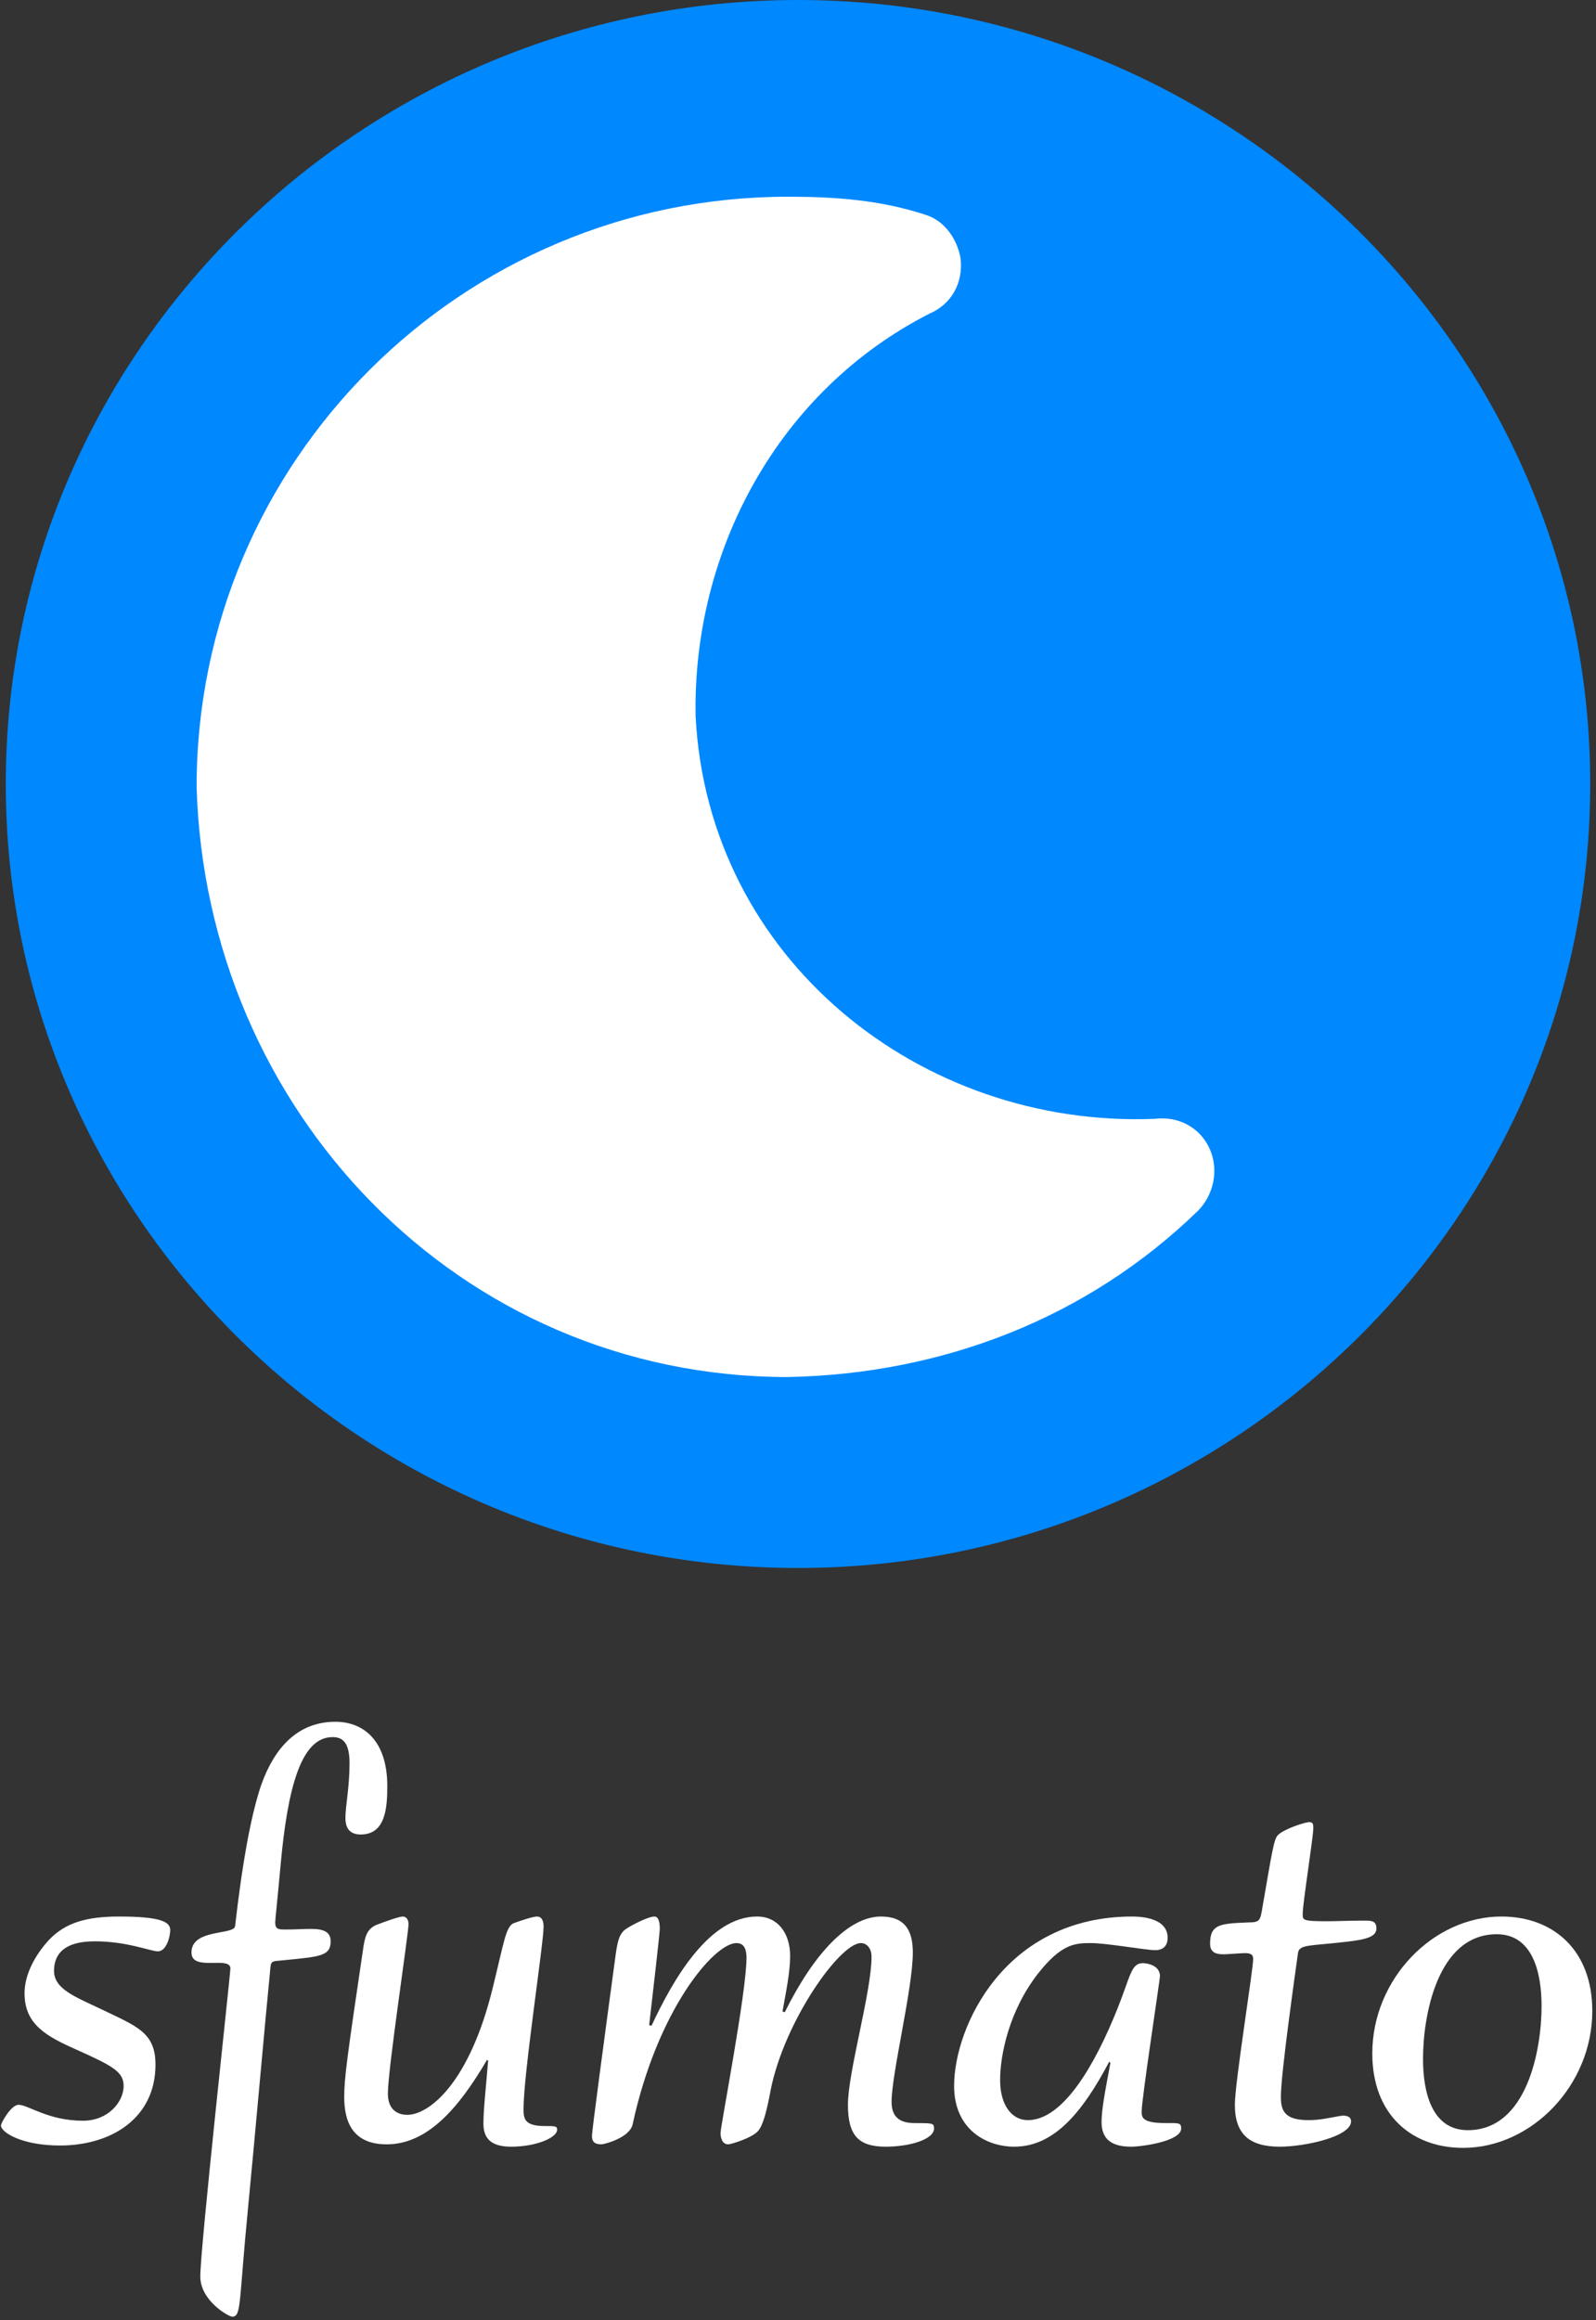
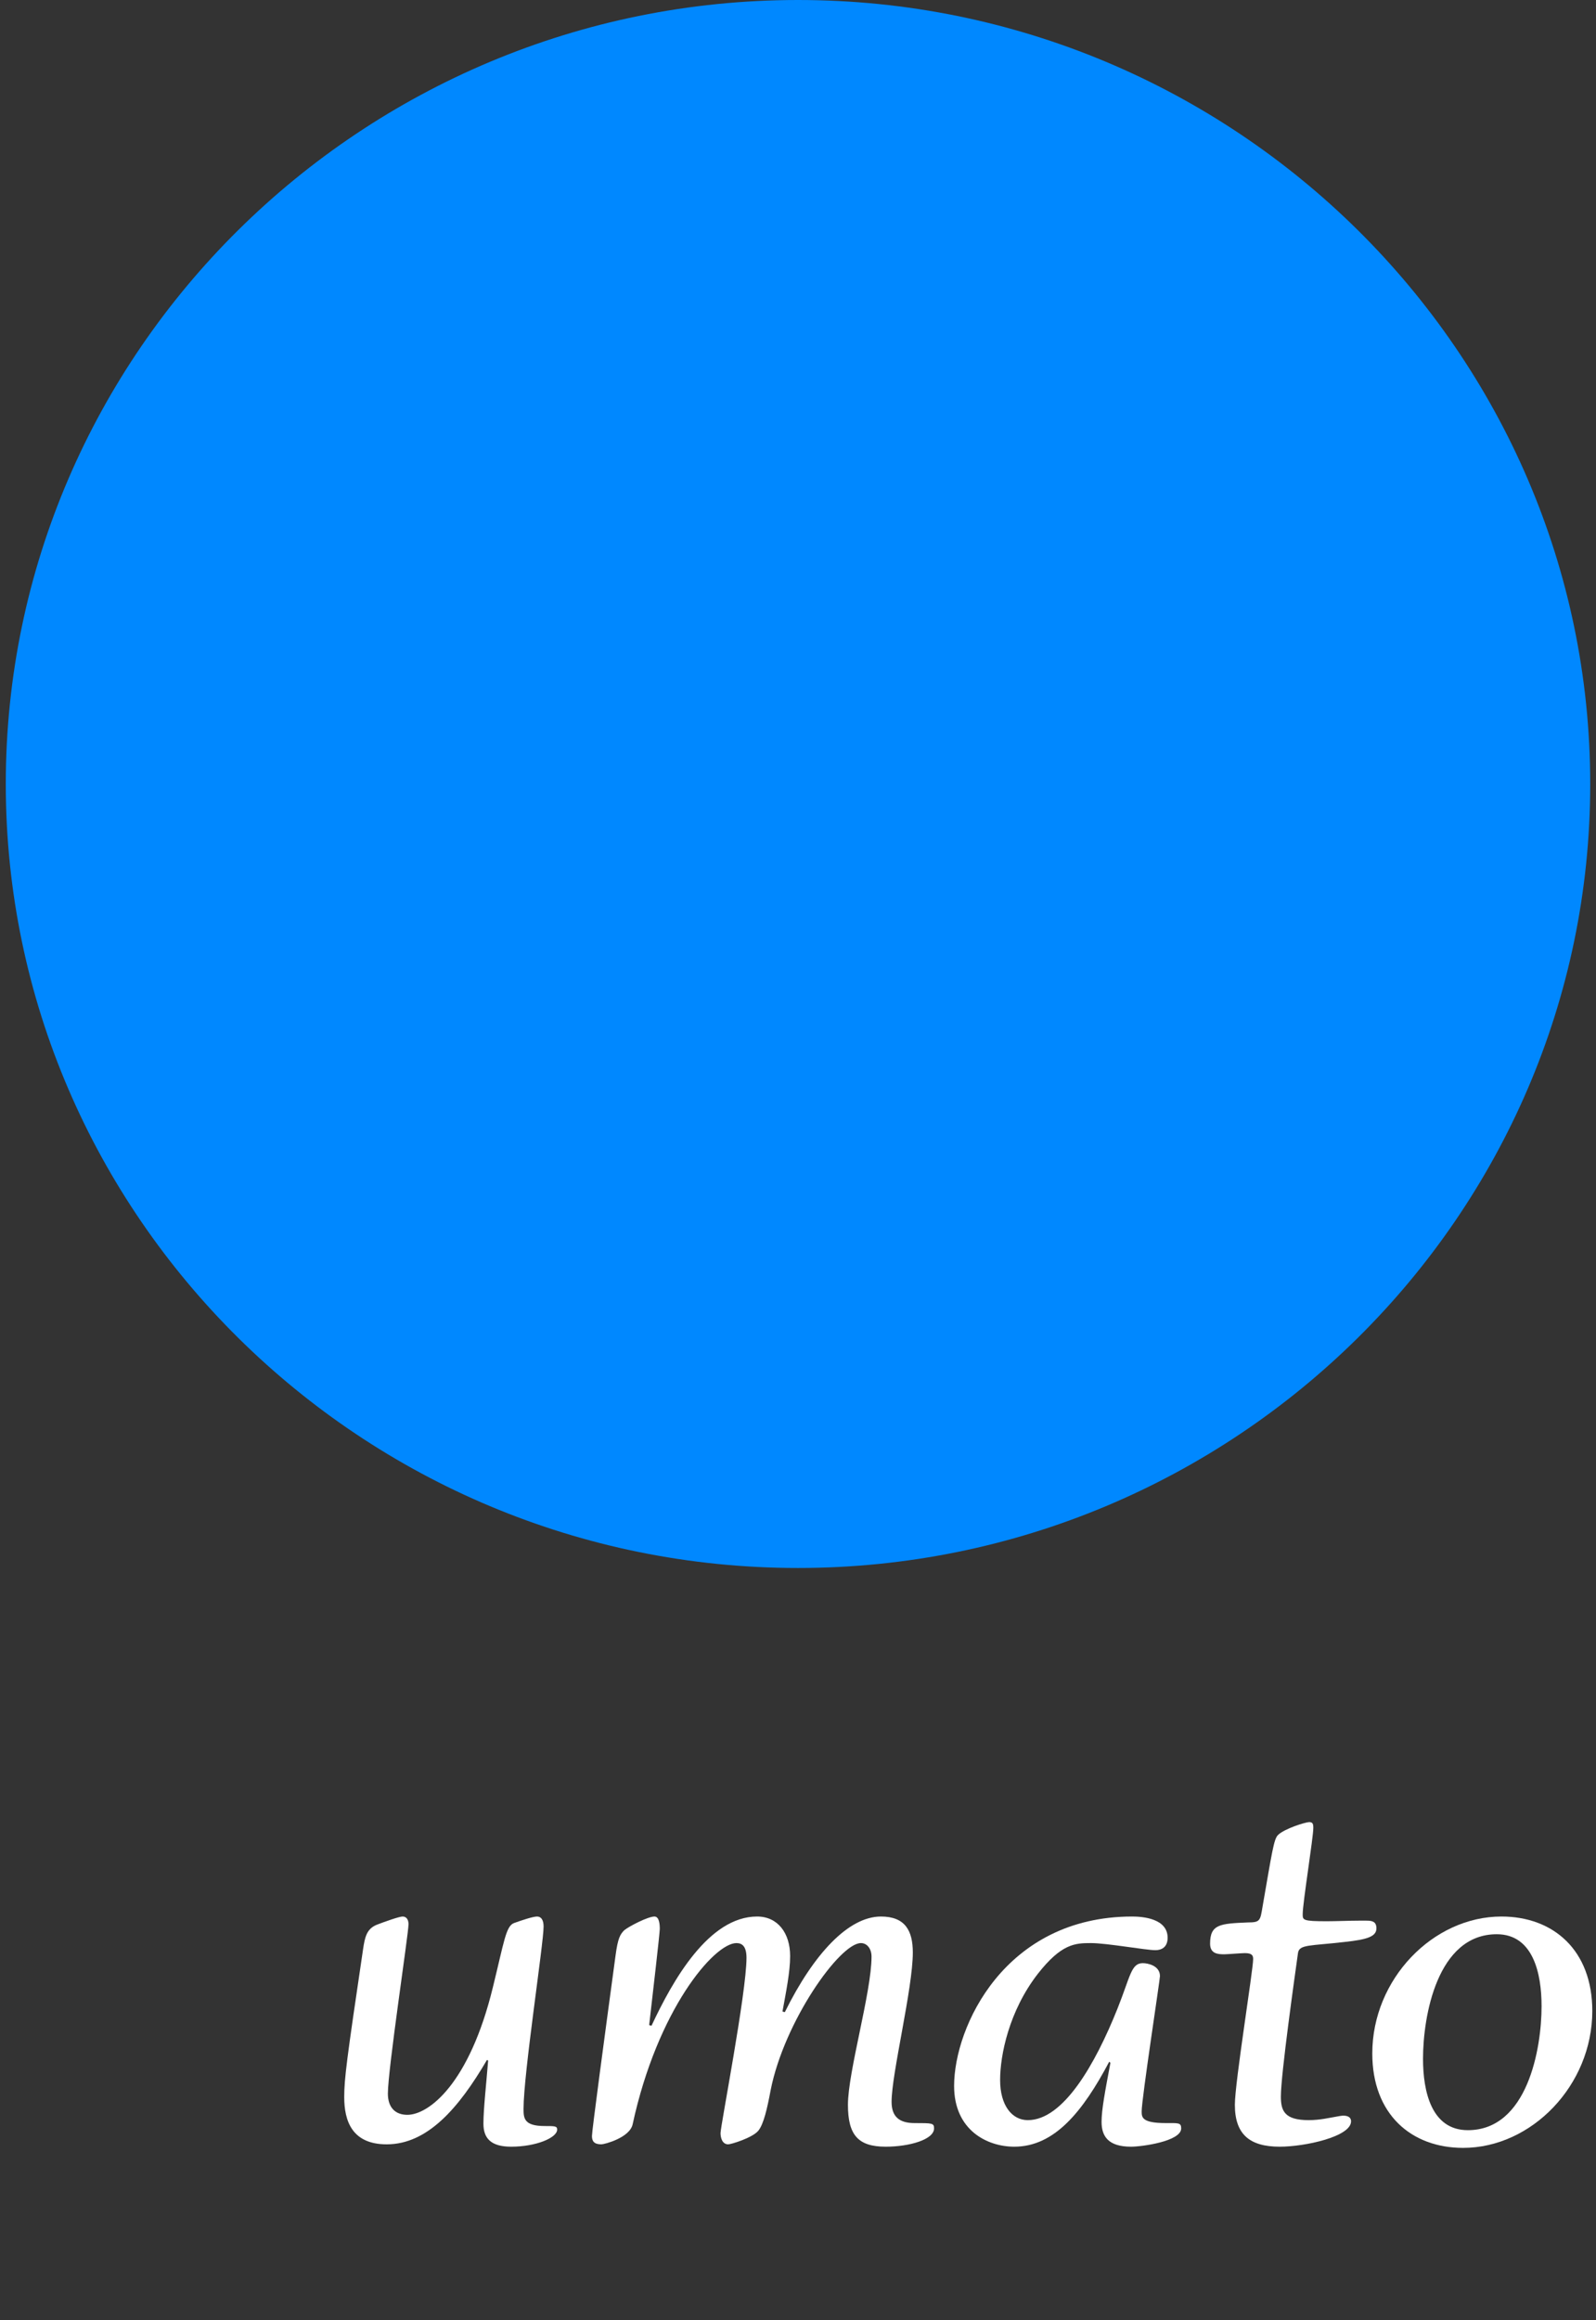
<svg xmlns="http://www.w3.org/2000/svg" width="276px" height="401px" viewBox="0 0 276 401" version="1.1">
  <rect x="0" y="0" width="276" height="401" fill="#333333" stroke="none" />
  <title>sfumato-logo-tall</title>
  <g id="Page-1" stroke="none" stroke-width="1" fill="none" fill-rule="evenodd">
    <g id="Brand-Playground" transform="translate(-668, -348)">
      <g id="sfumato-logo-tall" transform="translate(552, 650)">
        <g id="sfumato" transform="translate(116.164, -4.42)" fill="#FFFFFF" fill-rule="nonzero">
-           <path d="M26.724,59.262 C26.724,53.652 23.46,52.632 17.34,49.674 C12.852,47.532 9.18,46.206 9.18,43.044 C9.18,40.086 11.016,37.944 16.218,37.944 C21.828,37.944 25.908,39.678 27.132,39.678 C28.662,39.678 29.274,37.026 29.274,36.006 C29.274,34.578 27.642,33.66 20.4,33.66 C14.688,33.66 11.118,34.782 8.364,37.638 C5.814,40.392 4.08,43.758 4.08,46.92 C4.08,52.326 7.854,54.366 13.158,56.712 C19.278,59.466 21.216,60.486 21.216,62.934 C21.216,65.688 18.564,68.952 14.178,68.952 C8.16,68.952 4.692,66.198 3.06,66.198 C1.734,66.198 0,69.36 0,69.768 C0,70.992 3.672,73.236 10.2,73.236 C19.176,73.236 26.724,68.442 26.724,59.262 Z" id="Path" />
-           <path d="M32.946,39.882 C32.946,43.248 39.678,40.392 39.678,42.636 C39.678,43.656 34.476,90.78 34.476,95.88 C34.476,100.062 39.372,102.816 39.984,102.816 C41.616,102.816 41.106,100.572 42.738,83.946 C43.86,72.42 45.696,51.612 46.614,42.33 C46.716,41.208 47.226,41.412 48.96,41.208 C55.182,40.596 57.018,40.494 57.018,37.944 C57.018,36.312 55.794,35.802 53.652,35.802 C51.918,35.802 51.204,35.904 49.266,35.904 C48.042,35.904 47.43,35.904 47.43,34.68 C47.43,34.17 47.736,31.62 48.348,24.888 C49.572,11.322 51.918,2.652 57.324,2.652 C58.752,2.652 60.282,3.162 60.282,7.14 C60.282,11.322 59.568,14.586 59.568,16.626 C59.568,18.666 60.588,19.482 62.22,19.482 C66.504,19.482 66.81,14.892 66.81,11.118 C66.81,3.162 62.628,0 57.834,0 C51.102,0 47.226,4.794 45.084,10.71 C42.33,18.462 40.8,32.844 40.494,35.292 C40.392,36.924 32.946,35.7 32.946,39.882 Z" id="Path" />
          <path d="M66.912,64.26 C66.912,60.078 70.482,36.618 70.482,34.986 C70.482,34.272 70.176,33.66 69.462,33.66 C68.85,33.66 66.3,34.578 64.974,35.088 C63.24,35.802 62.934,37.23 62.628,39.27 C59.772,58.548 59.364,61.71 59.364,64.872 C59.364,68.952 60.69,73.032 66.708,73.032 C73.746,73.032 79.152,66.81 84.048,58.446 L84.252,58.548 C83.946,62.424 83.436,66.912 83.436,69.462 C83.436,72.012 84.762,73.44 88.23,73.44 C92.514,73.44 96.186,71.91 96.186,70.482 C96.186,69.87 95.778,69.87 94.044,69.87 C90.474,69.87 90.372,68.544 90.372,66.912 C90.372,60.792 93.84,38.352 93.84,35.394 C93.84,34.272 93.432,33.66 92.718,33.66 C92.004,33.66 90.168,34.272 88.74,34.782 C87.312,35.292 87.006,38.046 85.068,45.9 C80.988,62.628 73.95,67.932 70.278,67.932 C68.136,67.932 66.912,66.606 66.912,64.26 Z" id="Path" />
          <path d="M157.692,39.882 C157.692,36.108 156.366,33.66 152.184,33.66 C146.574,33.66 140.556,40.086 135.558,50.184 L135.15,50.082 C135.762,46.716 136.476,43.248 136.476,40.494 C136.476,36.516 134.334,33.66 130.764,33.66 C122.4,33.66 116.178,44.676 112.506,52.53 L112.098,52.428 C112.71,47.124 113.934,36.516 113.934,35.802 C113.934,34.986 113.832,33.66 113.016,33.66 C111.894,33.66 108.732,35.292 107.814,36.006 C107.1,36.72 106.692,37.332 106.284,40.392 C104.244,55.488 102.204,70.686 102.204,71.604 C102.204,72.522 102.612,73.032 103.836,73.032 C104.346,73.032 108.732,71.91 109.242,69.564 C113.526,49.776 123.318,38.25 127.194,38.25 C128.214,38.25 128.928,38.862 128.928,40.8 C128.928,46.818 124.44,69.87 124.44,71.094 C124.44,71.91 124.746,73.032 125.766,73.032 C126.276,73.032 129.948,71.91 130.968,70.686 C131.886,69.564 132.498,66.912 133.11,63.648 C135.456,51.816 145.044,38.25 148.716,38.25 C149.736,38.25 150.552,39.168 150.552,40.596 C150.552,46.716 146.472,60.486 146.472,66.198 C146.472,71.4 148.206,73.44 153,73.44 C157.08,73.44 161.364,72.216 161.364,70.278 C161.364,69.36 161.058,69.36 157.998,69.36 C155.448,69.36 154.02,68.34 154.02,65.688 C154.02,60.792 157.692,46.104 157.692,39.882 Z" id="Path" />
          <path d="M172.788,61.914 C172.788,57.63 174.318,49.98 179.316,43.554 C183.396,38.352 185.742,38.25 188.496,38.25 C191.25,38.25 197.982,39.474 199.614,39.474 C201.042,39.474 201.756,38.658 201.756,37.332 C201.756,33.966 197.37,33.66 195.636,33.66 C173.604,33.66 164.832,52.734 164.832,62.934 C164.832,70.584 170.544,73.44 175.236,73.44 C182.172,73.44 187.068,67.422 191.658,58.752 L191.862,58.956 C190.944,63.852 190.332,67.014 190.332,69.156 C190.332,71.706 191.556,73.44 195.432,73.44 C197.268,73.44 204.102,72.522 204.102,70.278 C204.102,69.258 203.592,69.36 201.45,69.36 C197.268,69.36 197.268,68.34 197.268,67.32 C197.268,65.178 200.43,44.574 200.43,43.962 C200.43,42.126 198.288,41.718 197.472,41.718 C195.432,41.718 195.33,43.962 193.086,49.572 C189.21,59.262 183.702,68.85 177.582,68.85 C174.828,68.85 172.788,66.3 172.788,61.914 Z" id="Path" />
          <path d="M233.478,69.054 C233.478,68.238 232.662,67.932 231.54,68.136 C229.704,68.442 228.174,68.85 226.134,68.85 C221.952,68.85 221.34,67.218 221.34,64.77 C221.34,60.894 223.788,43.656 224.298,39.984 C224.502,38.454 226.338,38.76 232.458,38.046 C236.232,37.638 237.864,37.128 237.864,35.7 C237.864,34.476 237.048,34.374 236.13,34.374 L234.804,34.374 C233.172,34.374 230.826,34.476 229.296,34.476 C225.114,34.476 225.114,34.272 225.114,33.252 C225.114,31.314 226.95,19.992 226.95,18.36 C226.95,17.646 226.848,17.34 226.236,17.34 C225.624,17.34 221.952,18.462 220.83,19.584 C220.116,20.298 219.81,22.542 218.178,31.926 C217.77,34.374 217.77,34.68 215.628,34.68 C210.834,34.884 209.1,34.986 209.1,38.352 C209.1,40.086 210.426,40.188 211.548,40.188 C212.058,40.188 214.506,39.984 215.118,39.984 C216.342,39.984 216.546,40.392 216.546,41.004 C216.546,42.942 213.384,62.322 213.384,66.198 C213.384,71.298 215.934,73.44 221.136,73.44 C225.522,73.44 233.478,71.706 233.478,69.054 Z" id="Path" />
          <path d="M275.196,49.98 C275.196,39.474 268.464,33.66 259.488,33.66 C247.656,33.66 237.15,44.472 237.15,57.324 C237.15,67.83 243.882,73.644 252.858,73.644 C264.69,73.644 275.196,62.832 275.196,49.98 Z M266.424,49.164 C266.424,56.508 263.976,70.584 253.674,70.584 C247.35,70.584 245.922,63.852 245.922,58.242 C245.922,50.898 248.37,36.72 258.672,36.72 C264.996,36.72 266.424,43.554 266.424,49.164 Z" id="Shape" />
        </g>
        <g id="Mark" transform="translate(117, -302)">
          <path d="M137,271 C61.543,271 0,210.131 0,135.5 C0,60.869 61.543,0 137,0 C212.457,0 274,60.869 274,135.5 C274,210.131 212.457,271 137,271 Z" id="Path" fill="#0088FF" />
-           <path d="M135.273,34 C78.81,34 33,79.688 33,136 C34.598,191.781 78.277,238 135.273,238 C161.907,237.469 186.942,227.906 206.118,209.312 C208.782,206.656 209.847,202.406 208.249,198.688 C206.651,194.969 202.922,192.844 198.661,193.375 C158.178,194.969 121.424,165.75 119.293,123.781 C118.76,95.094 133.675,67.469 159.776,54.188 C163.505,52.594 165.635,48.875 165.103,44.625 C164.57,41.438 162.439,38.25 159.243,37.188 C151.253,34.531 143.263,34 135.273,34 Z" id="Path" fill="#FFFFFF" />
        </g>
      </g>
    </g>
  </g>
</svg>